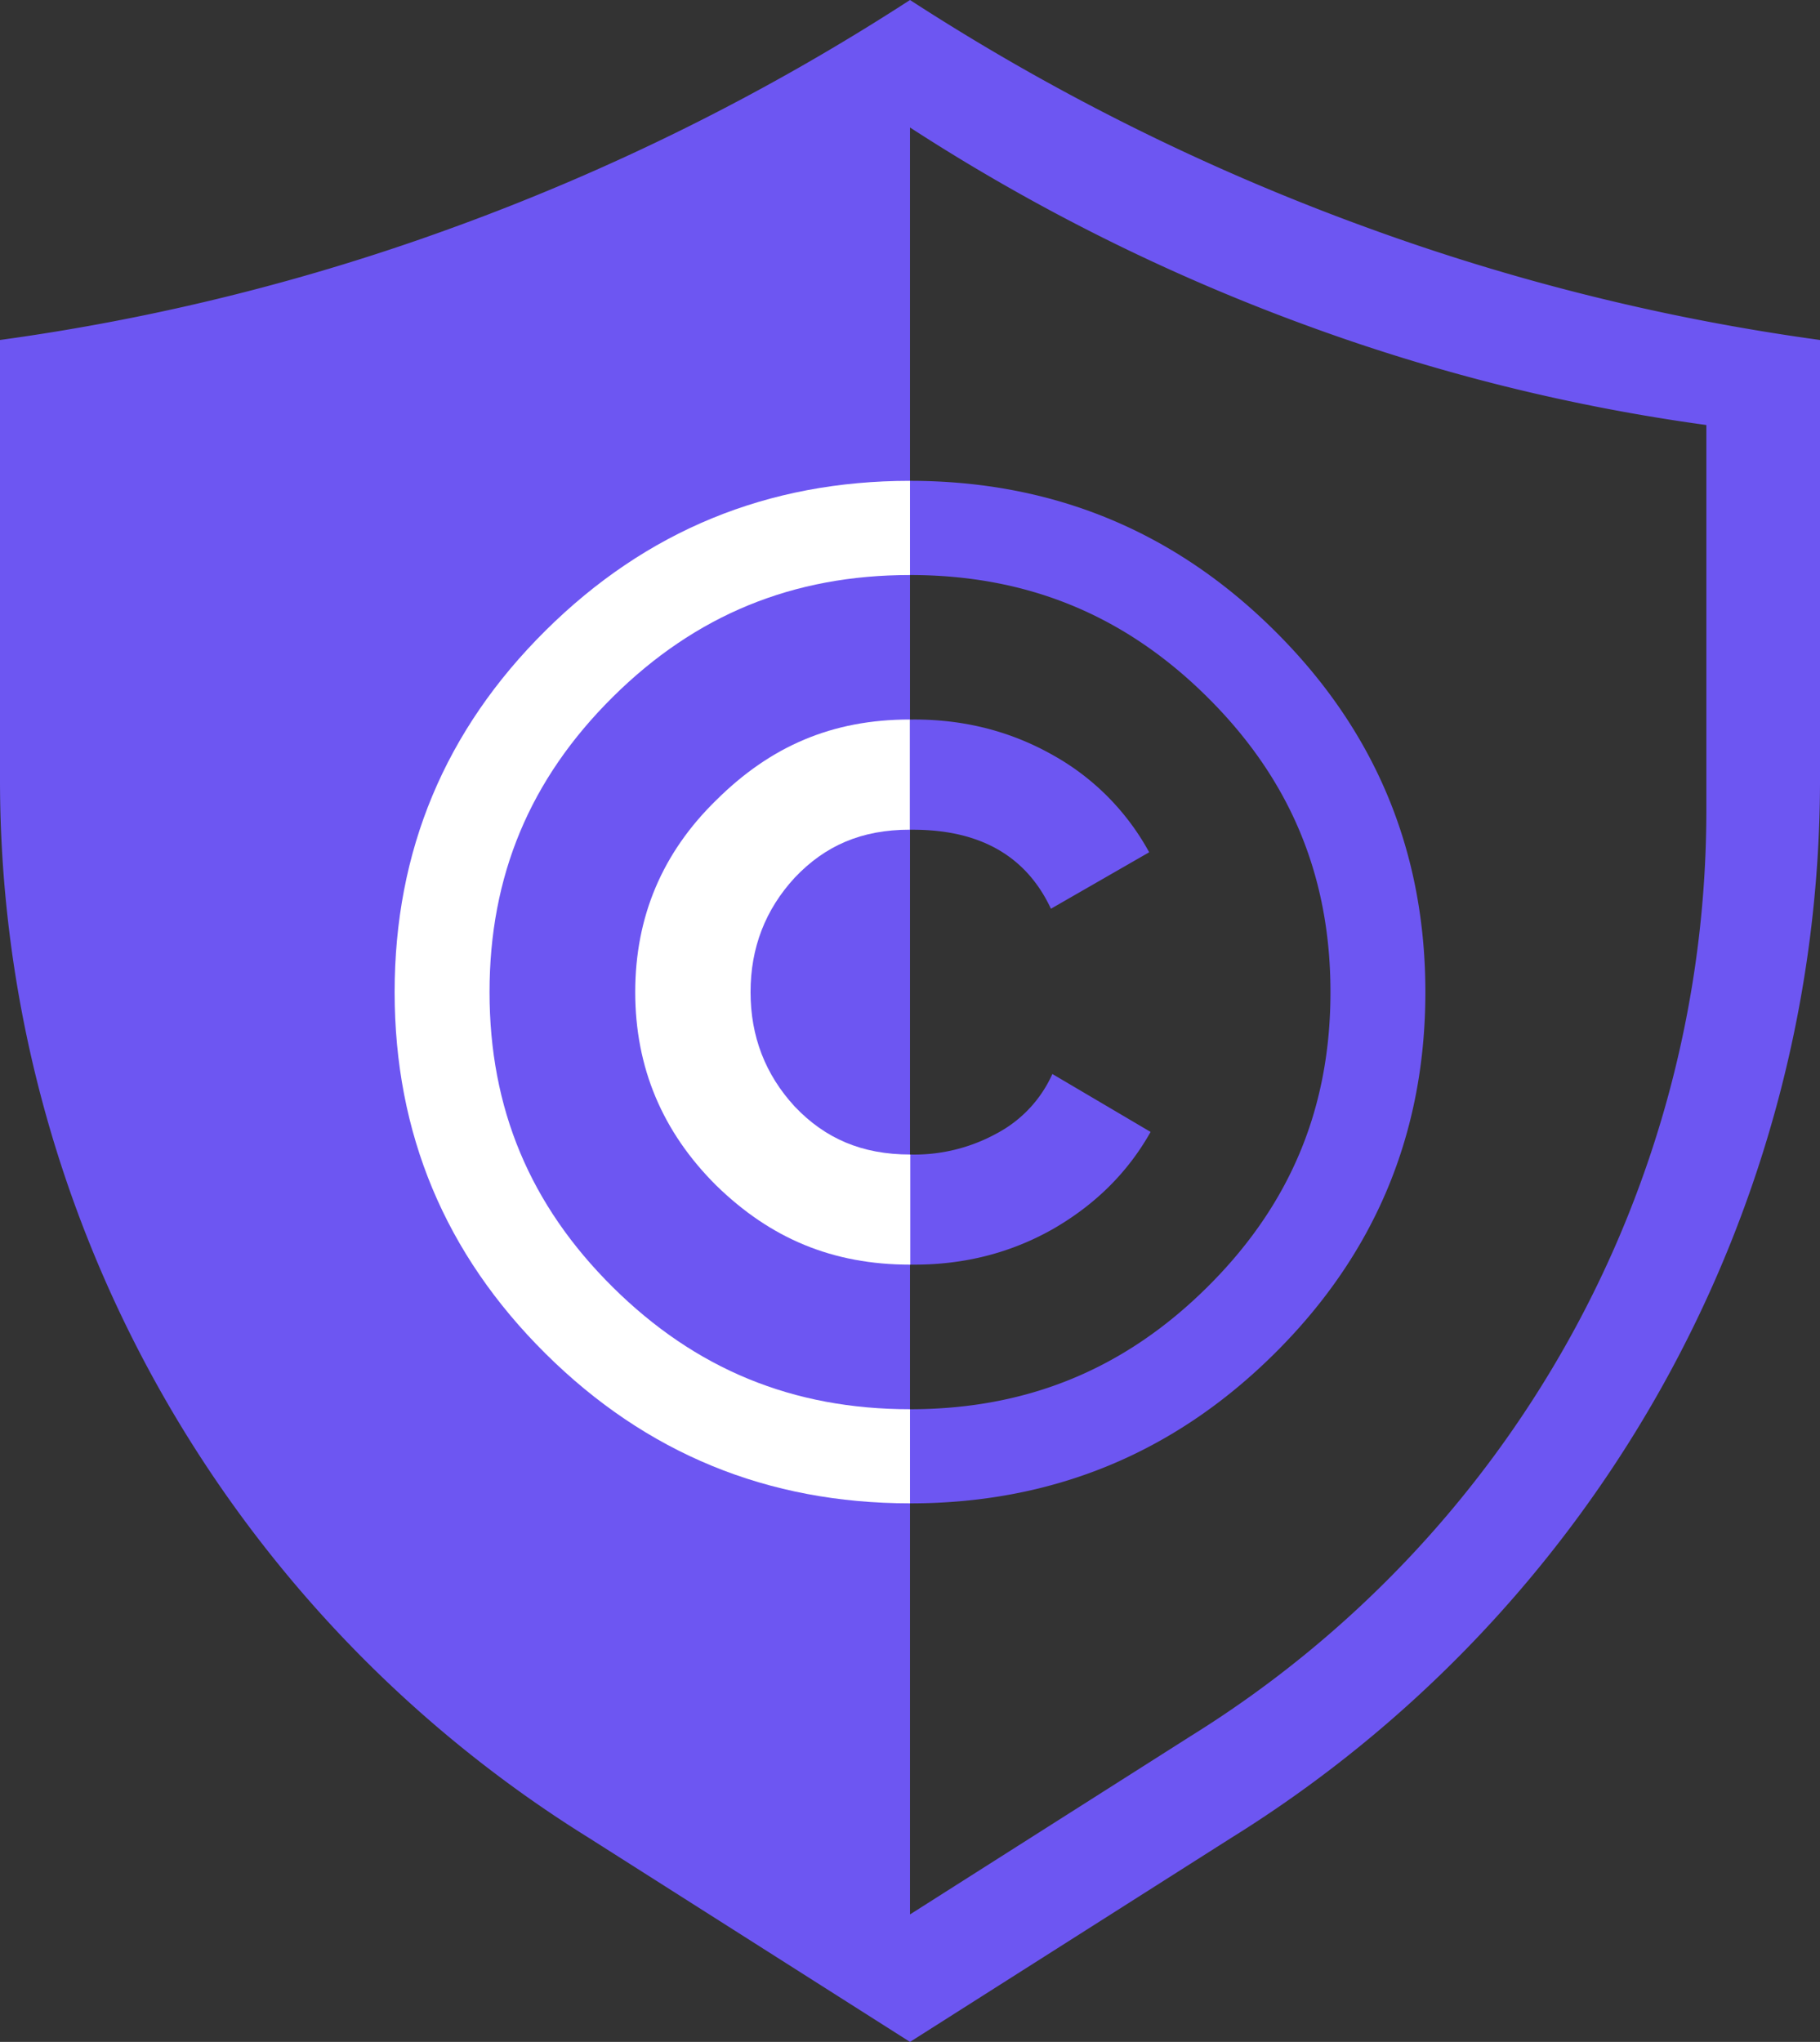
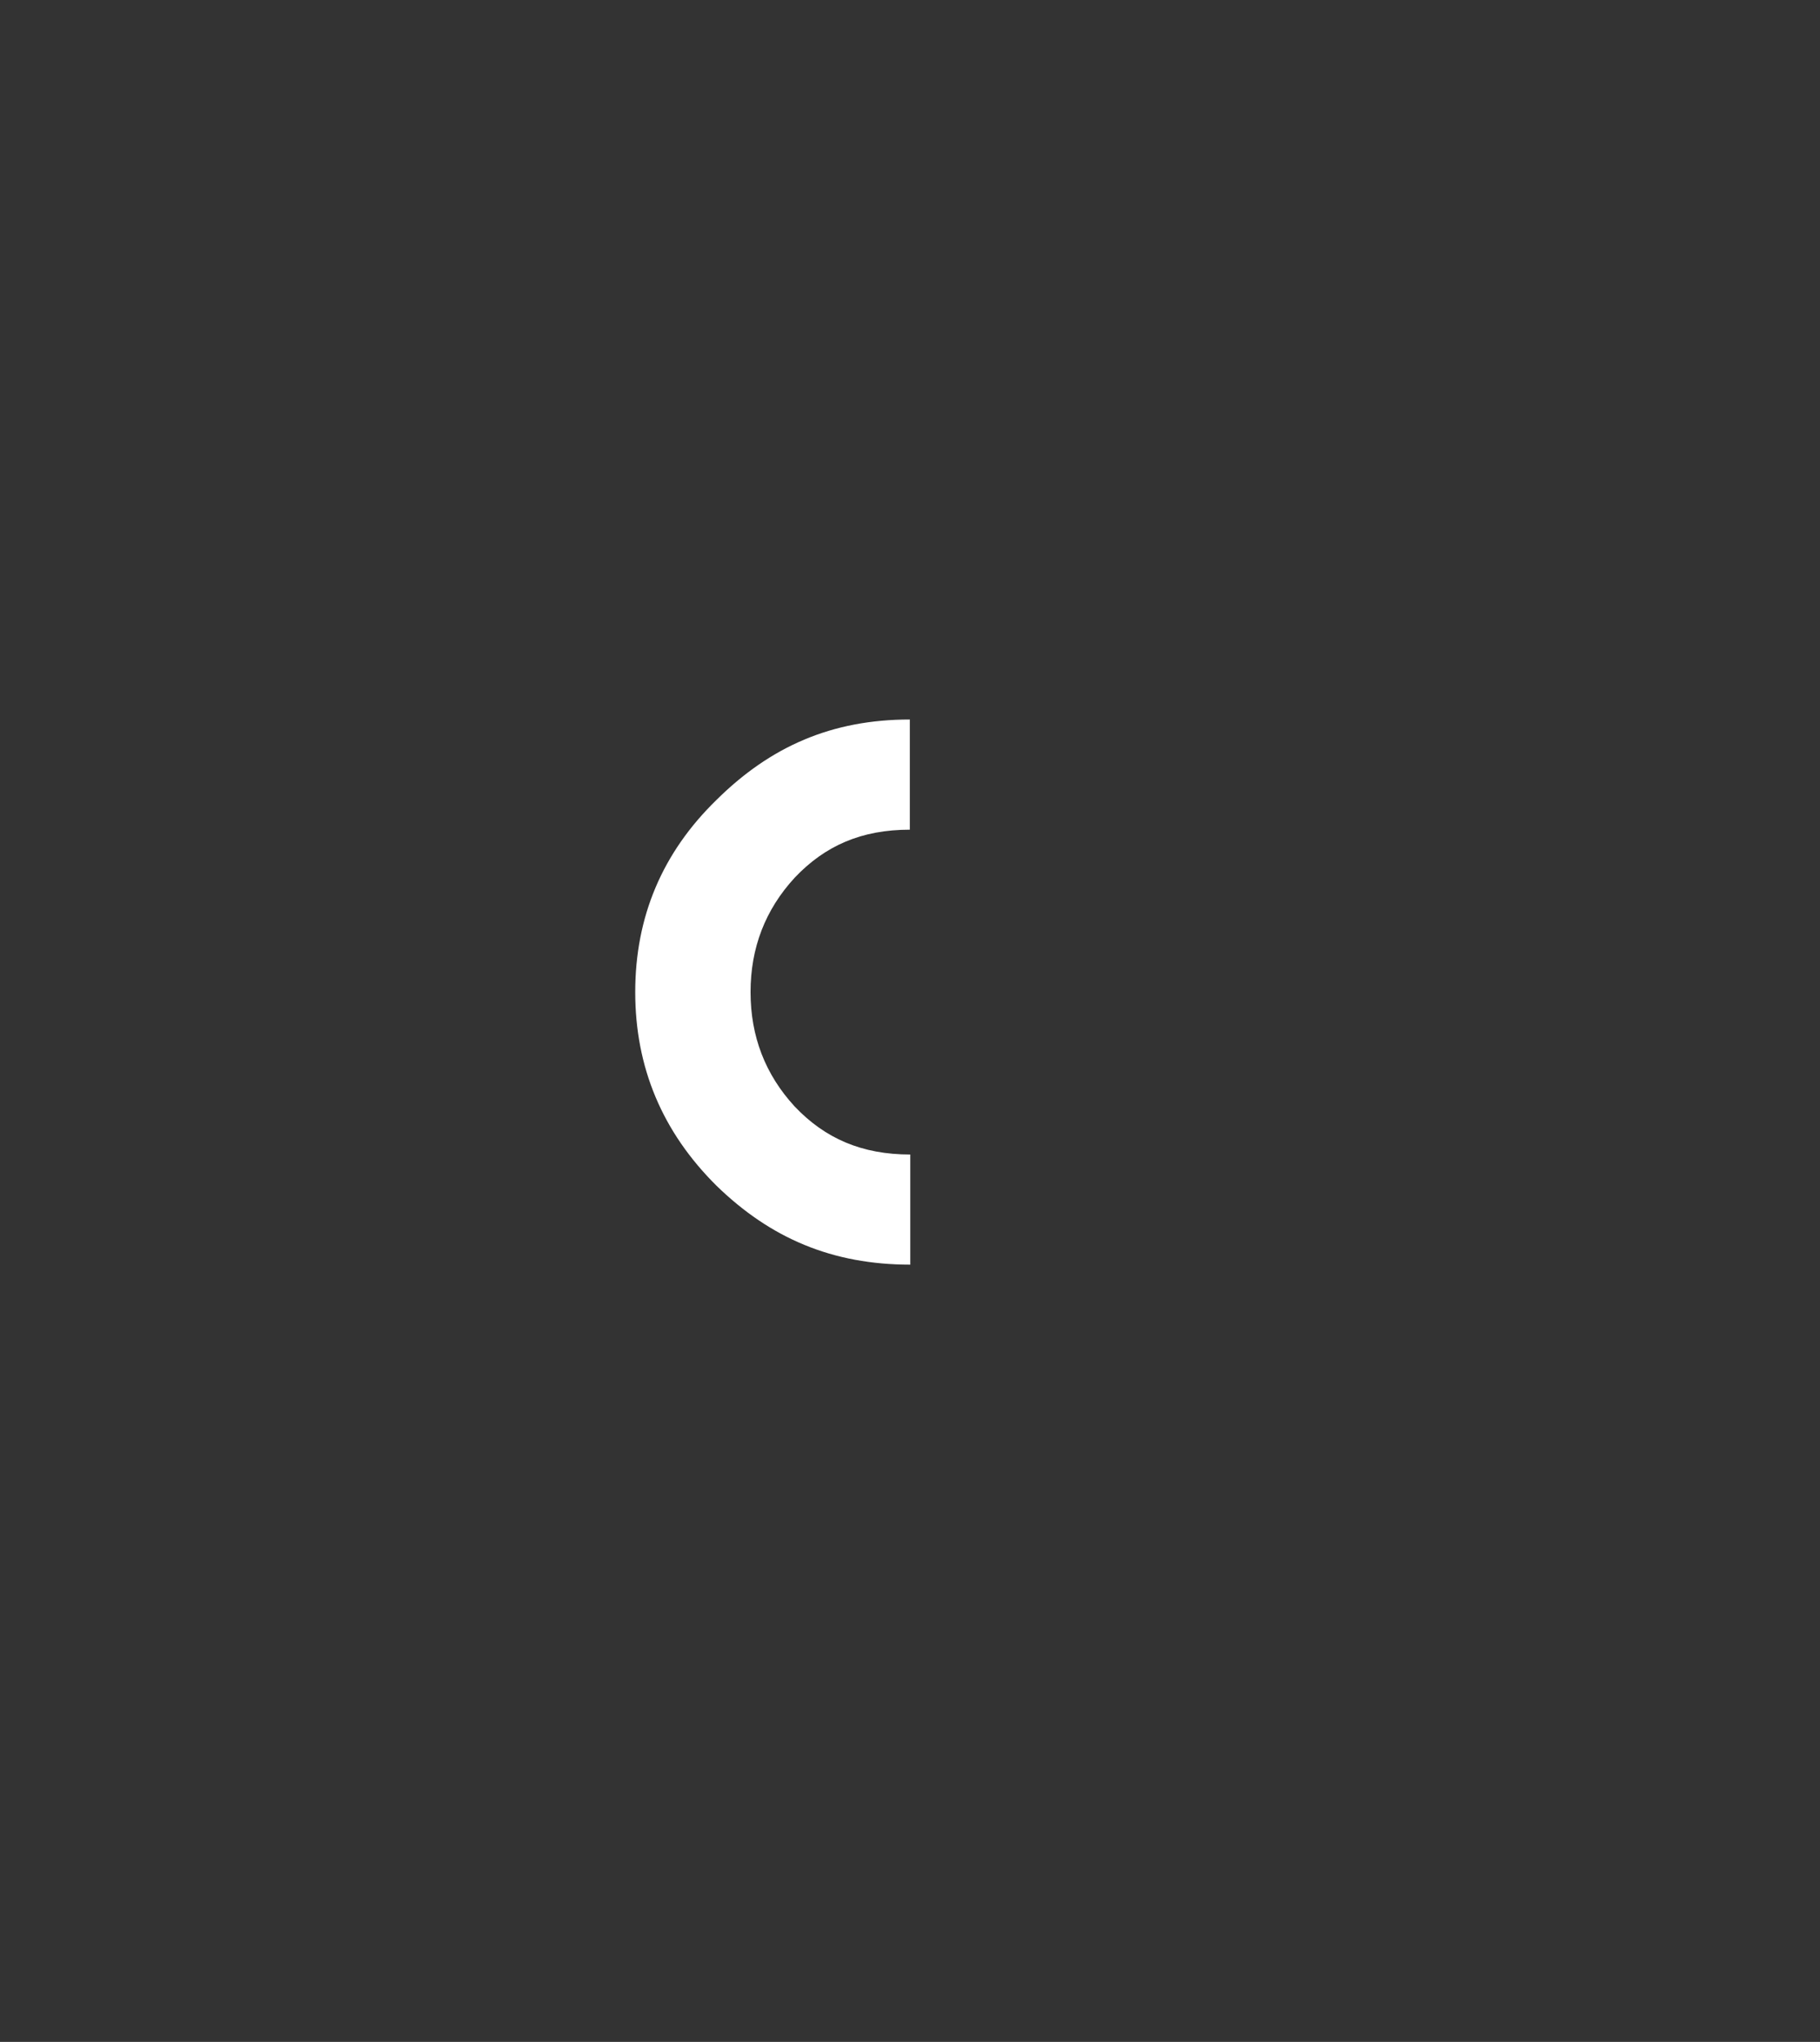
<svg xmlns="http://www.w3.org/2000/svg" width="41" height="46" fill="none">
  <rect width="100%" height="100%" fill="#333333" stroke="none" />
-   <path fill-rule="evenodd" clip-rule="evenodd" d="M0 7.659v9.982a28.026 28.026 0 0 0 3.554 13.587A28.114 28.114 0 0 0 13.26 41.4L20.5 46l7.242-4.6a28.115 28.115 0 0 0 9.705-10.172A28.027 28.027 0 0 0 41 17.64V7.659a49.2 49.2 0 0 1-10.262-2.553A50.784 50.784 0 0 1 20.5 0a50.787 50.787 0 0 1-10.238 5.106A49.198 49.198 0 0 1 0 7.659Zm26.837 31.443L20.5 43.128v-9.26c3.207 0 5.944-1.125 8.21-3.373 2.267-2.248 3.4-4.963 3.4-8.145 0-3.182-1.133-5.897-3.4-8.145-2.266-2.248-5.003-3.372-8.21-3.373v-7.96a44.441 44.441 0 0 0 8.96 4.469 43.056 43.056 0 0 0 8.98 2.234v8.735a24.525 24.525 0 0 1-3.11 11.89 24.603 24.603 0 0 1-8.493 8.902ZM20.5 12.954c2.64 0 4.833.9 6.698 2.75 1.865 1.851 2.774 4.027 2.774 6.646 0 2.62-.909 4.795-2.774 6.645-1.865 1.85-4.058 2.752-6.698 2.752V28.49h.096c1.134 0 2.17-.265 3.111-.795.962-.551 1.7-1.283 2.213-2.195l-2.213-1.305a2.813 2.813 0 0 1-1.25 1.337 3.856 3.856 0 0 1-1.957.477v-7.317h.064c1.518 0 2.555.593 3.111 1.78l2.213-1.272a5.543 5.543 0 0 0-2.18-2.195c-.942-.53-1.978-.796-3.112-.796l-.096.001v-3.256Z" fill="#6D56F2" />
-   <path d="M13.802 28.995c1.865 1.85 4.058 2.752 6.698 2.752v2.12c-3.207 0-5.944-1.124-8.21-3.372-2.266-2.248-3.4-4.963-3.4-8.145 0-3.182 1.133-5.897 3.4-8.145 2.266-2.248 5.003-3.373 8.21-3.373v2.122c-2.64 0-4.833.9-6.698 2.75-1.865 1.851-2.774 4.027-2.774 6.646 0 2.62.909 4.795 2.774 6.645Z" fill="#fff" />
  <path d="M20.506 28.49c-1.754 0-3.149-.593-4.368-1.781-1.218-1.21-1.828-2.662-1.828-4.359s.61-3.14 1.828-4.327c1.22-1.21 2.605-1.814 4.358-1.814v2.482c-1.09 0-1.91.36-2.594 1.082-.663.721-.994 1.58-.994 2.577 0 .997.331 1.856.994 2.577.684.721 1.513 1.082 2.604 1.082v2.482Z" fill="#fff" />
</svg>